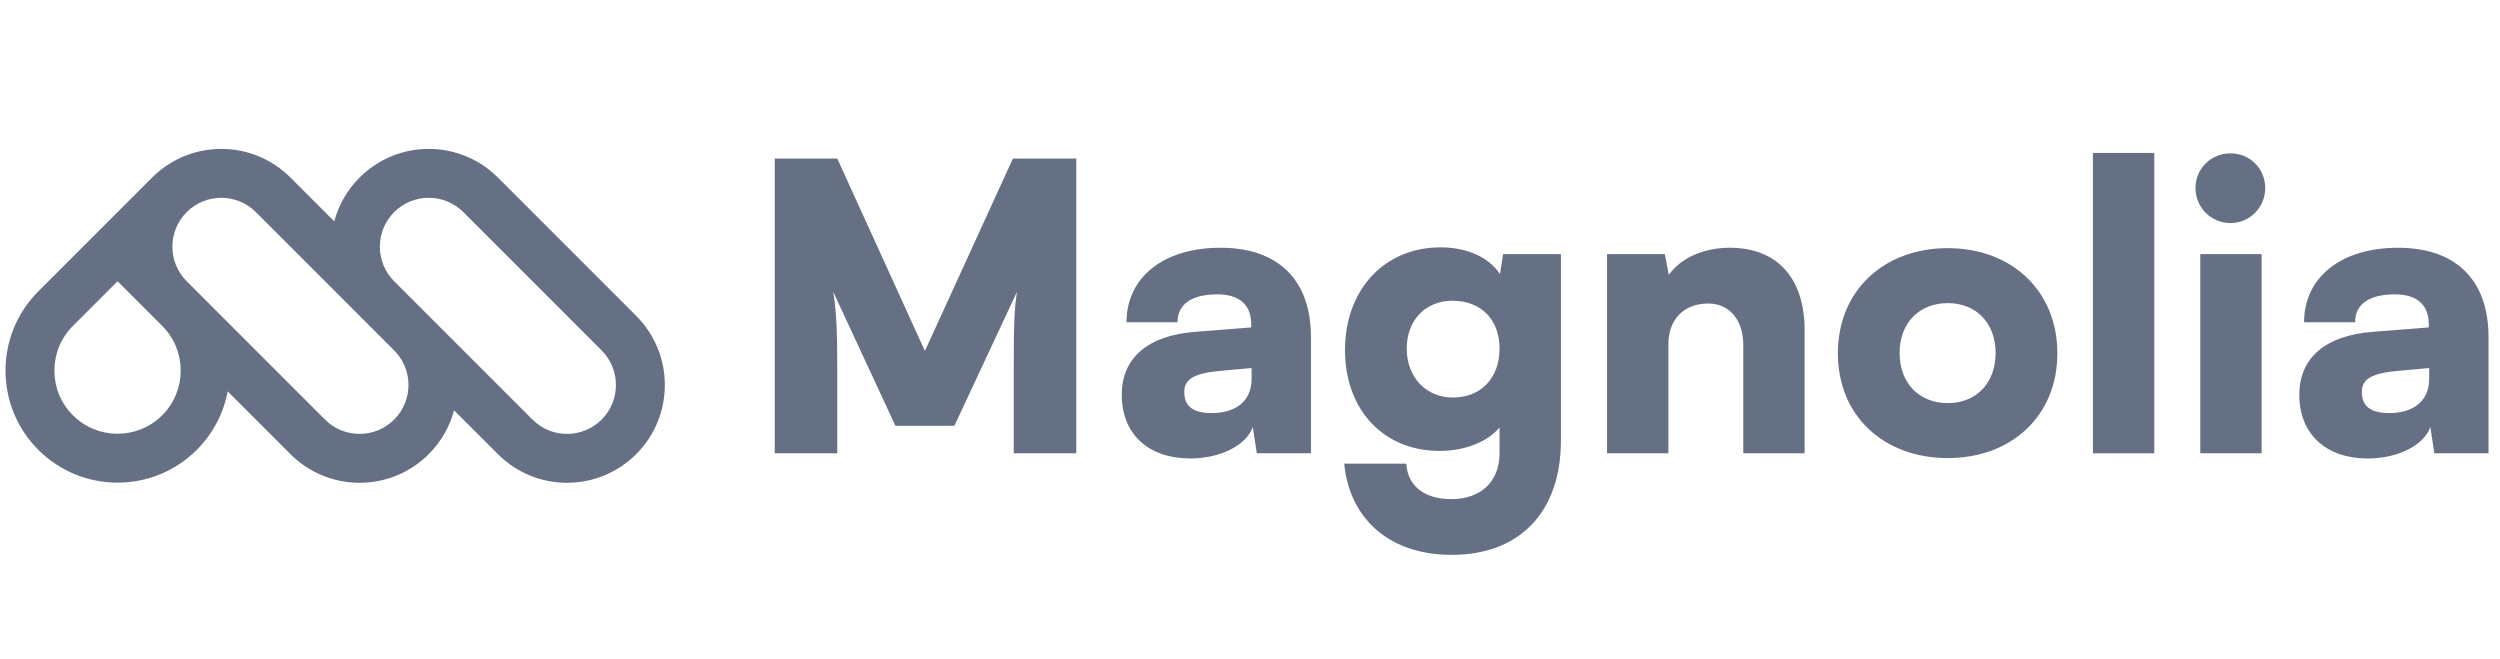
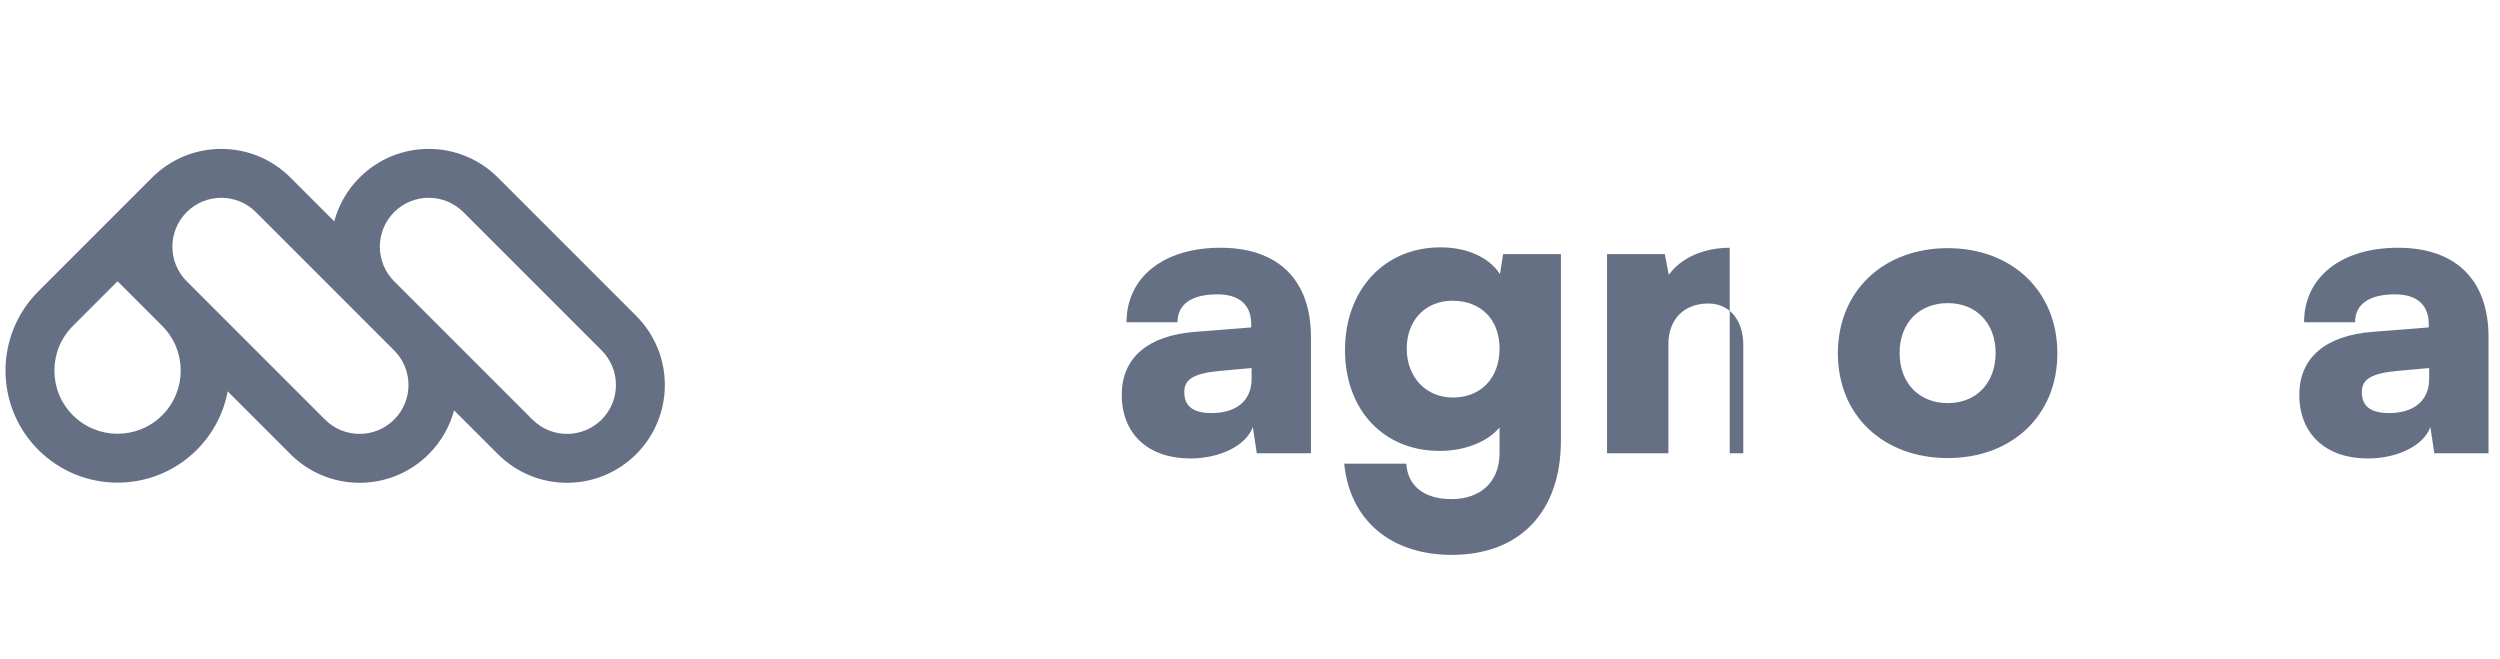
<svg xmlns="http://www.w3.org/2000/svg" width="182" height="48" viewBox="0 0 182 48" fill="none">
  <path fill-rule="evenodd" clip-rule="evenodd" d="M16.575 28.493L21.144 33.062C23.924 35.843 28.432 35.843 31.212 33.062C32.129 32.145 32.744 31.04 33.056 29.872L36.247 33.062C39.027 35.843 43.535 35.843 46.315 33.062C49.096 30.282 49.096 25.774 46.315 22.994L36.247 12.925C33.466 10.145 28.958 10.145 26.178 12.925C25.261 13.842 24.647 14.947 24.334 16.116L21.144 12.925C18.363 10.145 13.856 10.145 11.075 12.925L2.79 21.211C-0.396 24.396 -0.396 29.562 2.79 32.748C5.976 35.933 11.141 35.933 14.327 32.748C15.533 31.541 16.282 30.052 16.575 28.493ZM18.627 15.442C17.236 14.052 14.983 14.052 13.592 15.442C12.203 16.832 12.202 19.084 13.591 20.475L23.661 30.545C25.051 31.935 27.305 31.935 28.695 30.545C30.085 29.156 30.085 26.903 28.697 25.513L18.627 15.442ZM11.809 23.728L8.558 20.477L5.307 23.728C3.511 25.523 3.511 28.435 5.307 30.23C7.103 32.026 10.014 32.026 11.809 30.23C13.605 28.435 13.605 25.523 11.809 23.728ZM28.692 20.474C27.305 19.083 27.306 16.831 28.695 15.442C30.085 14.052 32.339 14.052 33.73 15.442L43.798 25.511C45.188 26.901 45.188 29.155 43.798 30.545C42.408 31.935 40.154 31.935 38.764 30.545L28.692 20.474Z" fill="#667085" />
-   <path d="M60.953 33H56.4V11.54H60.953L67.333 25.548L73.742 11.54H78.353V33H73.8V28.505C73.8 23.865 73.8 22.85 74.032 21.255L69.479 31H65.187L60.663 21.255C60.924 22.85 60.953 24.648 60.953 26.997V33Z" fill="#667085" />
  <path d="M86.651 33.377C83.577 33.377 81.663 31.579 81.663 28.737C81.663 26.069 83.548 24.416 87.028 24.155L91.088 23.836V23.604C91.088 22.183 90.218 21.429 88.623 21.429C86.738 21.429 85.723 22.154 85.723 23.459H82.011C82.011 20.182 84.708 18.036 88.855 18.036C93.06 18.036 95.438 20.385 95.438 24.532V33H91.494L91.204 31.086C90.74 32.42 88.826 33.377 86.651 33.377ZM88.217 30.071C89.928 30.071 91.117 29.23 91.117 27.577V26.794L88.855 26.997C86.912 27.171 86.216 27.606 86.216 28.534C86.216 29.578 86.854 30.071 88.217 30.071Z" fill="#667085" />
  <path d="M97.916 25.489C97.916 21.081 100.787 18.007 104.876 18.007C106.848 18.007 108.414 18.761 109.197 19.95L109.429 18.5H113.634V32.072C113.634 37.263 110.647 40.395 105.688 40.395C101.251 40.395 98.264 37.872 97.858 33.754H102.382C102.469 35.378 103.687 36.335 105.659 36.335C107.805 36.335 109.168 35.059 109.168 33V31.115C108.298 32.159 106.674 32.826 104.789 32.826C100.729 32.826 97.916 29.839 97.916 25.489ZM102.411 25.373C102.411 27.461 103.803 28.94 105.775 28.94C107.805 28.94 109.168 27.519 109.168 25.373C109.168 23.256 107.805 21.893 105.746 21.893C103.774 21.893 102.411 23.314 102.411 25.373Z" fill="#667085" />
-   <path d="M121.459 33H116.993V18.5H121.198L121.488 20.008C122.387 18.761 124.04 18.036 125.925 18.036C129.376 18.036 131.377 20.24 131.377 24.039V33H126.911V25.112C126.911 23.285 125.896 22.096 124.359 22.096C122.59 22.096 121.459 23.256 121.459 25.054V33Z" fill="#667085" />
+   <path d="M121.459 33H116.993V18.5H121.198L121.488 20.008C122.387 18.761 124.04 18.036 125.925 18.036V33H126.911V25.112C126.911 23.285 125.896 22.096 124.359 22.096C122.59 22.096 121.459 23.256 121.459 25.054V33Z" fill="#667085" />
  <path d="M133.797 25.721C133.797 21.139 137.161 18.065 141.801 18.065C146.412 18.065 149.776 21.139 149.776 25.721C149.776 30.303 146.412 33.348 141.801 33.348C137.161 33.348 133.797 30.303 133.797 25.721ZM138.292 25.692C138.292 27.896 139.713 29.346 141.801 29.346C143.86 29.346 145.281 27.896 145.281 25.692C145.281 23.517 143.86 22.067 141.801 22.067C139.713 22.067 138.292 23.517 138.292 25.692Z" fill="#667085" />
-   <path d="M156.831 33H152.365V11.134H156.831V33Z" fill="#667085" />
-   <path d="M162.385 16.238C160.964 16.238 159.833 15.107 159.833 13.686C159.833 12.265 160.964 11.163 162.385 11.163C163.777 11.163 164.908 12.265 164.908 13.686C164.908 15.107 163.777 16.238 162.385 16.238ZM160.181 33V18.5H164.647V33H160.181Z" fill="#667085" />
  <path d="M172.377 33.377C169.303 33.377 167.389 31.579 167.389 28.737C167.389 26.069 169.274 24.416 172.754 24.155L176.814 23.836V23.604C176.814 22.183 175.944 21.429 174.349 21.429C172.464 21.429 171.449 22.154 171.449 23.459H167.737C167.737 20.182 170.434 18.036 174.581 18.036C178.786 18.036 181.164 20.385 181.164 24.532V33H177.22L176.93 31.086C176.466 32.42 174.552 33.377 172.377 33.377ZM173.943 30.071C175.654 30.071 176.843 29.23 176.843 27.577V26.794L174.581 26.997C172.638 27.171 171.942 27.606 171.942 28.534C171.942 29.578 172.58 30.071 173.943 30.071Z" fill="#667085" />
</svg>